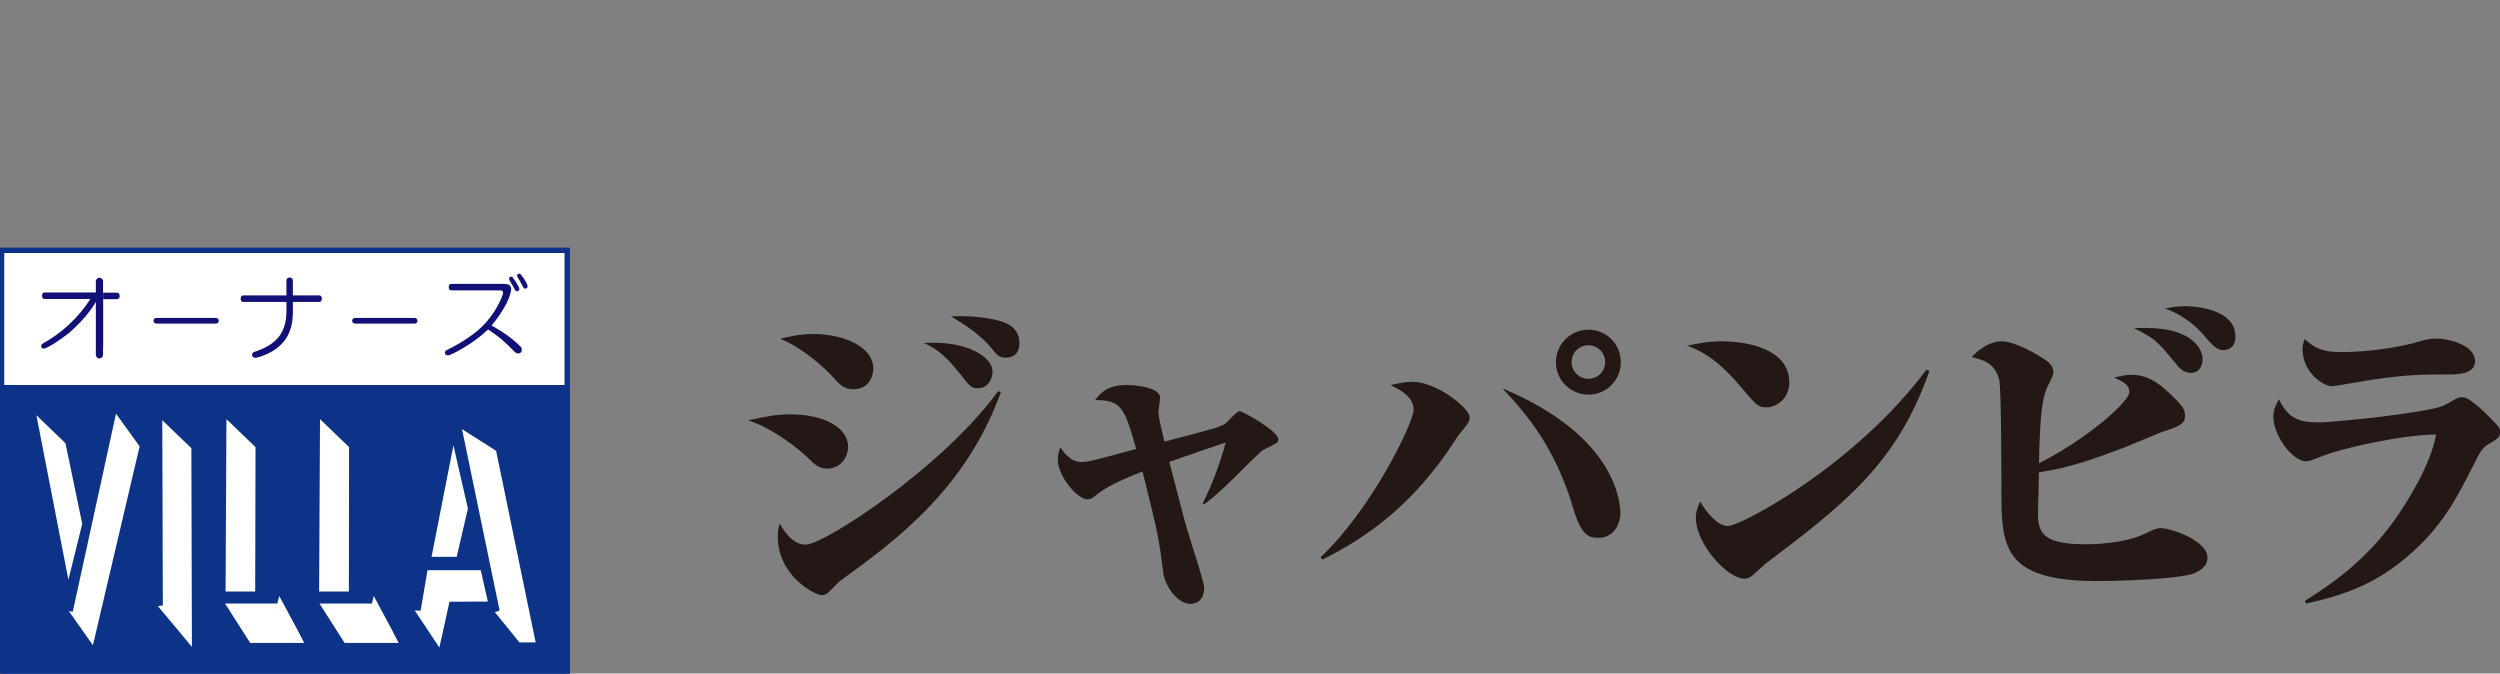
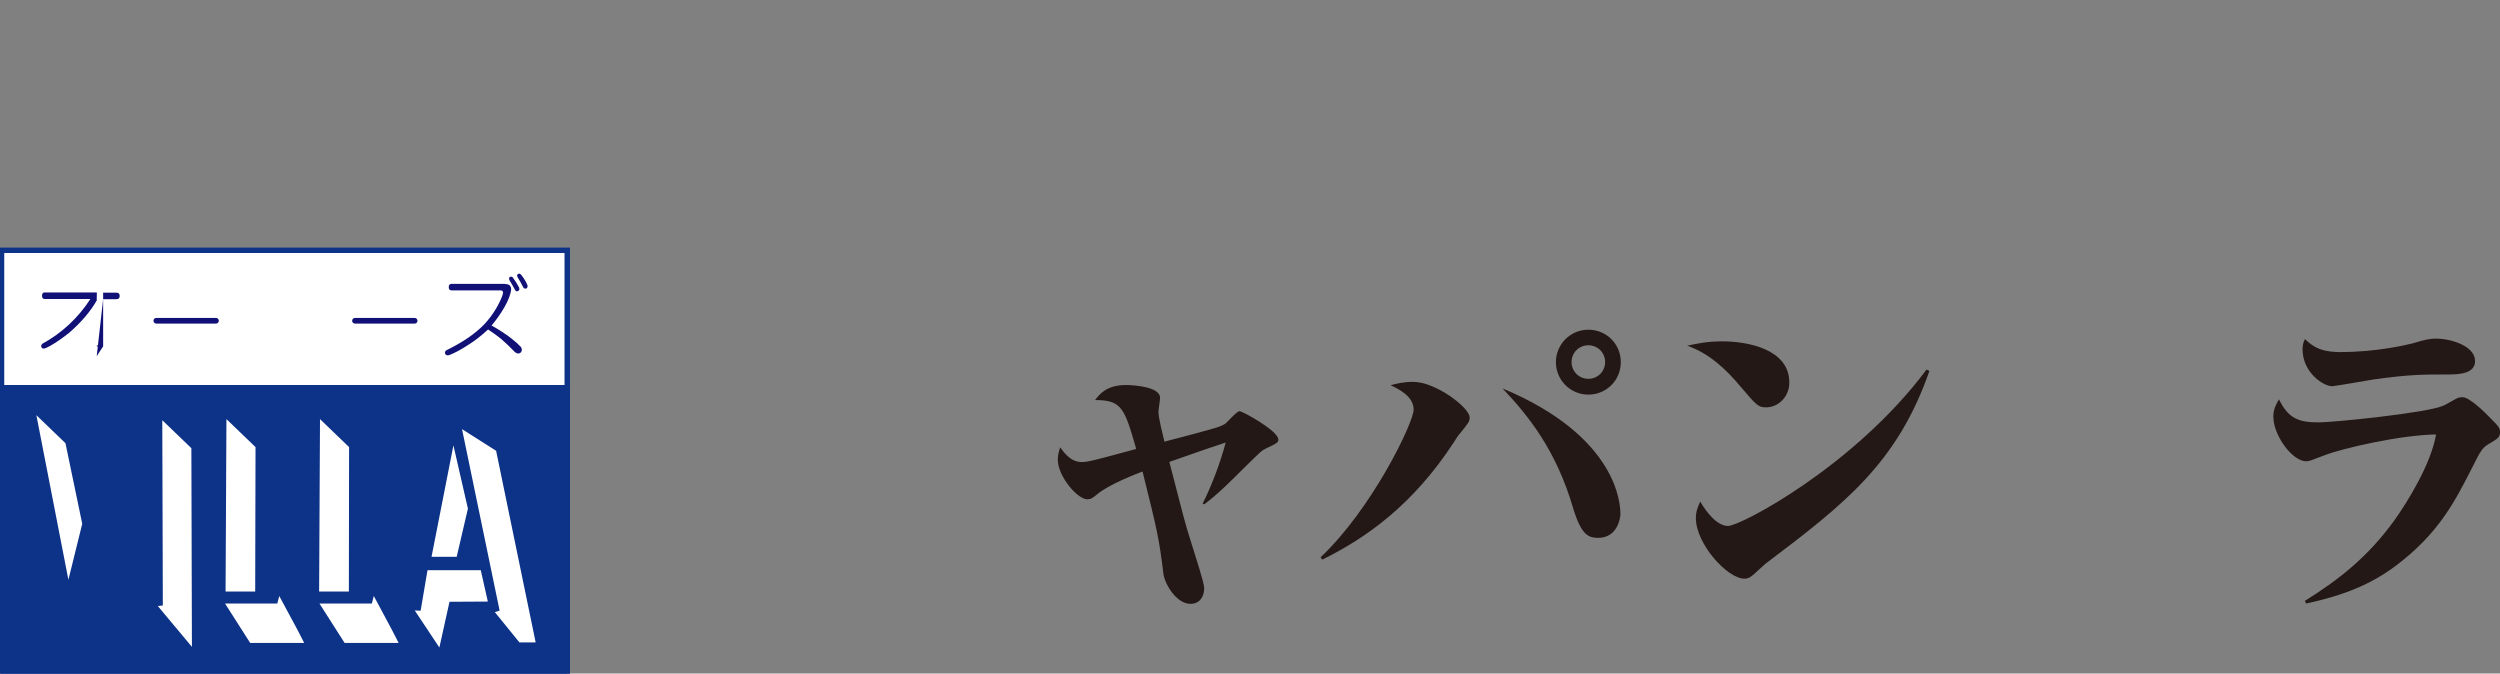
<svg xmlns="http://www.w3.org/2000/svg" id="_レイヤー_1" data-name=" レイヤー 1" viewBox="0 0 229.53 61.84">
  <rect x="0" y="0" width="229.53" height="61.84" fill="#808080" stroke="none" />
  <defs>
    <style>
      .cls-1 {
        fill: #231815;
      }

      .cls-2, .cls-3 {
        fill: #fff;
      }

      .cls-4 {
        fill: #101077;
      }

      .cls-3, .cls-5 {
        stroke: #0c3388;
        stroke-width: .5px;
      }

      .cls-5 {
        fill: #0c3388;
      }
    </style>
  </defs>
  <g>
-     <path class="cls-1" d="M72.55,38.04c3.14,0,5.32,1.23,5.32,3.01,0,.71-.55,1.97-1.91,1.97-.8,0-1.17-.37-1.91-1.11-.58-.55-2.92-2.52-5.35-3.32,1.54-.34,2.61-.55,3.84-.55h0ZM91.89,36.01c-3.2,8.79-9.38,13.44-14.7,17.28-.22.15-.8.8-.95.92-.25.28-.43.43-.83.43-.49,0-4-1.66-4-5.41,0-.58.06-.8.18-1.14.8,1.35,1.51,1.91,2.4,1.91,1.63,0,12.39-6.92,17.65-14.08l.25.09ZM74.65,30.66c2.55,0,5.53,1.04,5.53,3.2,0,.58-.34,1.88-1.84,1.88-.86,0-1.26-.43-1.97-1.23-.18-.21-2.24-2.37-4.73-3.41.8-.19,1.72-.43,3.01-.43h0ZM91.13,34.1c0,.55-.31,1.54-1.35,1.54-.58,0-.71-.12-1.66-1.35-1.51-1.91-2.4-2.37-3.29-2.8,3.94-.25,6.3,1.29,6.3,2.61ZM91.53,29.4c.61.15,2.06.52,2.06,2.09,0,.37-.06,1.35-1.29,1.35-.62,0-.83-.34-1.45-1.08-.15-.19-1.17-1.35-3.54-2.71,2.24-.12,3.78.25,4.21.34h.01Z" />
    <path class="cls-1" d="M110.41,46.25c.89-1.75,1.69-3.96,2.12-5.62-1.41.46-2.12.71-5.17,1.78,1.29,4.98,1.41,5.53,1.94,7.19.46,1.48,1.26,3.91,1.26,4.4,0,.64-.31,1.44-1.26,1.44-1.29,0-2.37-1.81-2.49-2.8-.4-3.26-.55-3.88-1.91-9.35-.74.28-3.01,1.17-4.09,2.03-.52.43-.65.52-.98.52-.92,0-2.71-2.12-2.71-3.63,0-.43.09-.74.22-1.14.37.52.98,1.35,1.97,1.35.62,0,1.23-.18,5.01-1.2-1.08-3.75-1.32-4.49-3.78-4.49.43-.55,1.05-1.38,2.86-1.38.77,0,3.11.18,3.11,1.17,0,.21-.15,1.11-.15,1.29,0,.55.4,2.12.55,2.74,4.8-1.26,5.13-1.35,5.6-1.66.22-.18,1.05-1.14,1.29-1.14.28,0,3.57,1.81,3.57,2.61,0,.28-.25.4-1.11.8-.43.21-.46.25-2.09,1.85-1.17,1.17-2.37,2.37-3.6,3.29l-.15-.06h-.01Z" />
    <path class="cls-1" d="M121.24,51.17c4.74-4.46,8.55-12.39,8.55-13.56s-1.26-1.85-2.12-2.24c.55-.15,1.14-.31,2.09-.31,2.06,0,5.17,2.37,5.17,3.26,0,.37-.09.49-.83,1.41-.18.19-.31.37-.65.92-3.72,5.69-7.99,8.73-12.05,10.73l-.15-.21h0ZM148.78,47.14c0,.52-.34,2.24-2.03,2.24-.89,0-1.57-.21-2.34-2.8-1.54-5.23-4.06-8.39-6.46-10.92,10.61,4.43,10.82,10.7,10.82,11.47h0ZM145.83,36.23c-1.66,0-2.98-1.35-2.98-2.98s1.32-2.98,2.98-2.98,2.98,1.32,2.98,2.98-1.32,2.98-2.98,2.98ZM145.83,31.7c-.86,0-1.54.68-1.54,1.54s.68,1.54,1.54,1.54,1.54-.68,1.54-1.54-.68-1.54-1.54-1.54Z" />
    <path class="cls-1" d="M158.1,31.34c2.43,0,6.18.74,6.18,3.78,0,1.35-1.05,2.28-2.12,2.28-.74,0-.89-.19-2.31-1.85-1.35-1.63-2.95-3.13-4.95-3.81.86-.18,1.78-.4,3.2-.4ZM177.14,34.07c-2.95,8.42-7.69,12.14-15.04,17.68-.09.09-.86.77-1.05.95-.25.22-.49.43-.89.43-1.57,0-4.46-3.2-4.46-5.57,0-.61.18-1.01.4-1.51.55.95,1.54,2.24,2.55,2.24,1.17,0,11.65-5.53,18.23-14.36l.25.12v.02Z" />
-     <path class="cls-1" d="M195.5,35.98c0-.65-.52-.89-1.38-1.32.52-.12,1.05-.25,1.57-.25,1.75,0,2.92,1.14,3.72,1.91,1.08,1.04,1.2,1.38,1.2,1.81,0,.74-.34.95-1.94,1.47-.58.19-3.04,1.26-3.54,1.45-2.58.98-5.2,1.94-7.93,2.31,0,.62-.09,3.23-.09,3.78,0,1.81.52,2.83,4.34,2.83.43,0,3.54.03,5.72-1.08.49-.25.8-.4,1.23-.4.92,0,4.27,1.14,4.27,2.71,0,.89-.83,1.26-1.17,1.41-1.44.62-7.81.74-8.89.74-8.86,0-8.86-3.23-8.86-8.64,0-1.14,0-9.13-.21-9.9-.43-1.54-1.54-1.78-2.52-2.03,1.26-1.32,2.28-1.44,2.77-1.44,1.23,0,3.26,1.2,4.03,1.72.49.34.71.71.71,1.17,0,.25-.55,1.26-.65,1.48-.4,1.14-.58,2.4-.68,6.83,4.52-2.31,8.3-5.66,8.3-6.55h0ZM197.06,30.11c4.21,0,5.17,1.97,5.17,2.86,0,.46-.22,1.26-1.08,1.26-.68,0-1.01-.37-1.66-1.17-1.32-1.63-1.78-2.09-3.57-2.92.37-.03.68-.03,1.14-.03h0ZM200.57,28.11c.4,0,4.67.06,4.67,2.8,0,.77-.4,1.23-1.14,1.23-.46,0-.83-.21-1.94-1.57-.15-.15-1.35-1.54-3.38-2.24.49-.09.95-.21,1.78-.21h.01Z" />
    <path class="cls-1" d="M211.61,55.17c3.01-1.88,5.72-3.94,8.21-7.38,1.23-1.72,3.38-5.2,3.84-7.9-3.17.03-8.58,1.26-10.24,1.91-1.29.49-1.41.55-1.69.55-1.26,0-3.01-2.37-3.01-4.09,0-.74.28-1.17.52-1.6.86,1.81,1.88,2.12,3.66,2.12,1.29,0,9.93-.86,11.44-1.54.22-.09,1.11-.62,1.32-.71.18-.06.34-.06.46-.06.58,0,1.97,1.32,2.55,1.94.77.77.86.89.86,1.29,0,.37-.15.55-.89.98-.71.4-.83.58-1.66,2.24-1.57,3.08-3.04,6-6.92,8.95-2.34,1.78-4.89,2.8-8.33,3.54l-.12-.25h0ZM215.03,32.32c3.04,0,5.81-.62,6.49-.8,1.17-.34,1.51-.43,2.15-.43,1.29,0,3.57.64,3.57,2.06,0,1.11-1.32,1.23-2.4,1.23-2.46,0-3.63,0-6.92.46-.58.09-3.57.62-3.81.62-.77,0-2.71-1.23-2.71-3.41,0-.34.06-.59.22-.92.89.86,1.66,1.2,3.41,1.2h0Z" />
  </g>
  <g>
    <rect class="cls-3" x=".14" y="22.98" width="51.94" height="38.86" />
    <rect class="cls-5" x=".14" y="35.6" width="51.94" height="26.24" />
    <g>
      <path class="cls-4" d="M8.88,32.7,9.47,31.8,9.47,26.87h1.22c.2,0,.3.1.3.3s-.1.3-.3.3h-1.22M8.88,27.59c-.59,1.03-1.45,2.03-2.56,2.99-.92.72-1.65,1.19-2.2,1.41-.15.04-.26,0-.33-.13-.02-.13.01-.23.1-.3,1.8-.99,3.27-2.36,4.41-4.11h-4.21c-.15,0-.23-.1-.23-.3s.08-.3.23-.3h4.8M8.88,31.7c.28,0,0,.29,0,0" />
-       <path class="cls-4" d="M26.29,25.81c0-.22.1-.33.3-.33s.3.11.3.33v1.31h2.4c.17,0,.26.1.26.3s-.09.3-.26.3h-2.4v.95c0,1.25-.35,2.22-1.05,2.93-.59.59-1.37,1.01-2.33,1.25-.18.02-.3-.04-.36-.2-.02-.15.03-.26.16-.33.9-.28,1.59-.67,2.07-1.15.61-.61.92-1.48.92-2.6v-.85h-3.94c-.18,0-.26-.1-.26-.3s.09-.3.26-.3h3.94v-1.31Z" />
      <path class="cls-4" d="M46.37,26.08c.2,0,.34.04.43.13.09.09.13.21.13.36-.04.44-.25.99-.62,1.64-.33.57-.72,1.13-1.18,1.68.68.37,1.27.76,1.78,1.15.42.33.72.6.92.82.11.18.11.34,0,.49-.17.15-.36.14-.56-.03-.42-.44-.84-.84-1.28-1.22-.33-.26-.72-.55-1.18-.85-.61.57-1.22,1.04-1.81,1.41-.68.44-1.27.76-1.77.95-.18.04-.3,0-.36-.13-.04-.15,0-.26.13-.33,1.47-.72,2.61-1.5,3.42-2.33.46-.48.85-1.01,1.18-1.58.33-.59.53-1.04.59-1.35,0-.15-.08-.23-.23-.23h-4.5c-.18,0-.26-.1-.26-.3s.09-.3.26-.3h4.93ZM47.52,25.42c-.07-.09-.06-.18.03-.26.11-.07.21-.04.3.07.29.37.48.7.59.99,0,.13-.03.22-.1.26-.15.04-.25.01-.3-.1-.15-.31-.33-.62-.53-.95ZM46.76,25.68c-.04-.13-.02-.22.07-.26.11-.04.2-.02.26.07.2.26.38.56.56.89.07.15.04.26-.07.33-.13.09-.24.03-.33-.16-.15-.29-.32-.57-.49-.85Z" />
      <path class="cls-4" d="M20.09,29.45c0,.14-.12.26-.26.26h-5.48c-.14,0-.26-.12-.26-.26h0c0-.14.11-.26.26-.26h5.48c.14,0,.26.11.26.26h0Z" />
      <path class="cls-4" d="M38.33,29.45c0,.14-.11.26-.26.26h-5.48c-.14,0-.26-.12-.26-.26h0c0-.14.12-.26.26-.26h5.48c.14,0,.26.11.26.26h0Z" />
-       <path class="cls-4" d="M9.46,32.58c0,.18-.15.33-.33.33h0c-.18,0-.33-.15-.33-.33v-6.75c0-.18.15-.33.33-.33h0c.18,0,.33.15.33.33v6.75Z" />
    </g>
    <polygon class="cls-2" points="7.55 48.09 6.28 53.23 3.34 38.12 6.01 40.69 7.55 48.09" />
    <polygon class="cls-2" points="17.62 59.39 14.49 55.64 14.95 55.59 14.9 38.58 17.57 41.15 17.62 59.39" />
    <polygon class="cls-2" points="23.43 54.31 20.71 54.31 20.79 38.48 23.46 41.05 23.43 54.31" />
    <polygon class="cls-2" points="32.03 54.31 29.3 54.31 29.38 38.48 32.05 41.05 32.03 54.31" />
-     <polygon class="cls-2" points="8.53 59.24 6.32 56.11 6.68 56.16 10.65 37.98 12.82 40.98 8.53 59.24" />
    <polygon class="cls-2" points="49.18 58.98 47.69 58.98 45.43 56.2 45.87 56.06 42.42 39.4 45.55 41.39 49.18 58.98" />
    <polygon class="cls-2" points="41.93 51.12 39.62 51.12 41.63 40.89 42.96 46.7 41.93 51.12" />
    <polyline class="cls-2" points="44.79 55.23 41.27 55.25 40.34 59.45 38.08 56.05 38.62 56.07 39.25 52.35 44.14 52.35" />
    <polygon class="cls-2" points="27.34 57.88 27.93 59.03 22.97 59.03 20.66 55.41 25.46 55.41 25.64 54.72 27.34 57.88" />
    <polygon class="cls-2" points="36.01 57.88 36.6 59.03 31.64 59.03 29.33 55.41 34.14 55.41 34.32 54.72 36.01 57.88" />
  </g>
</svg>